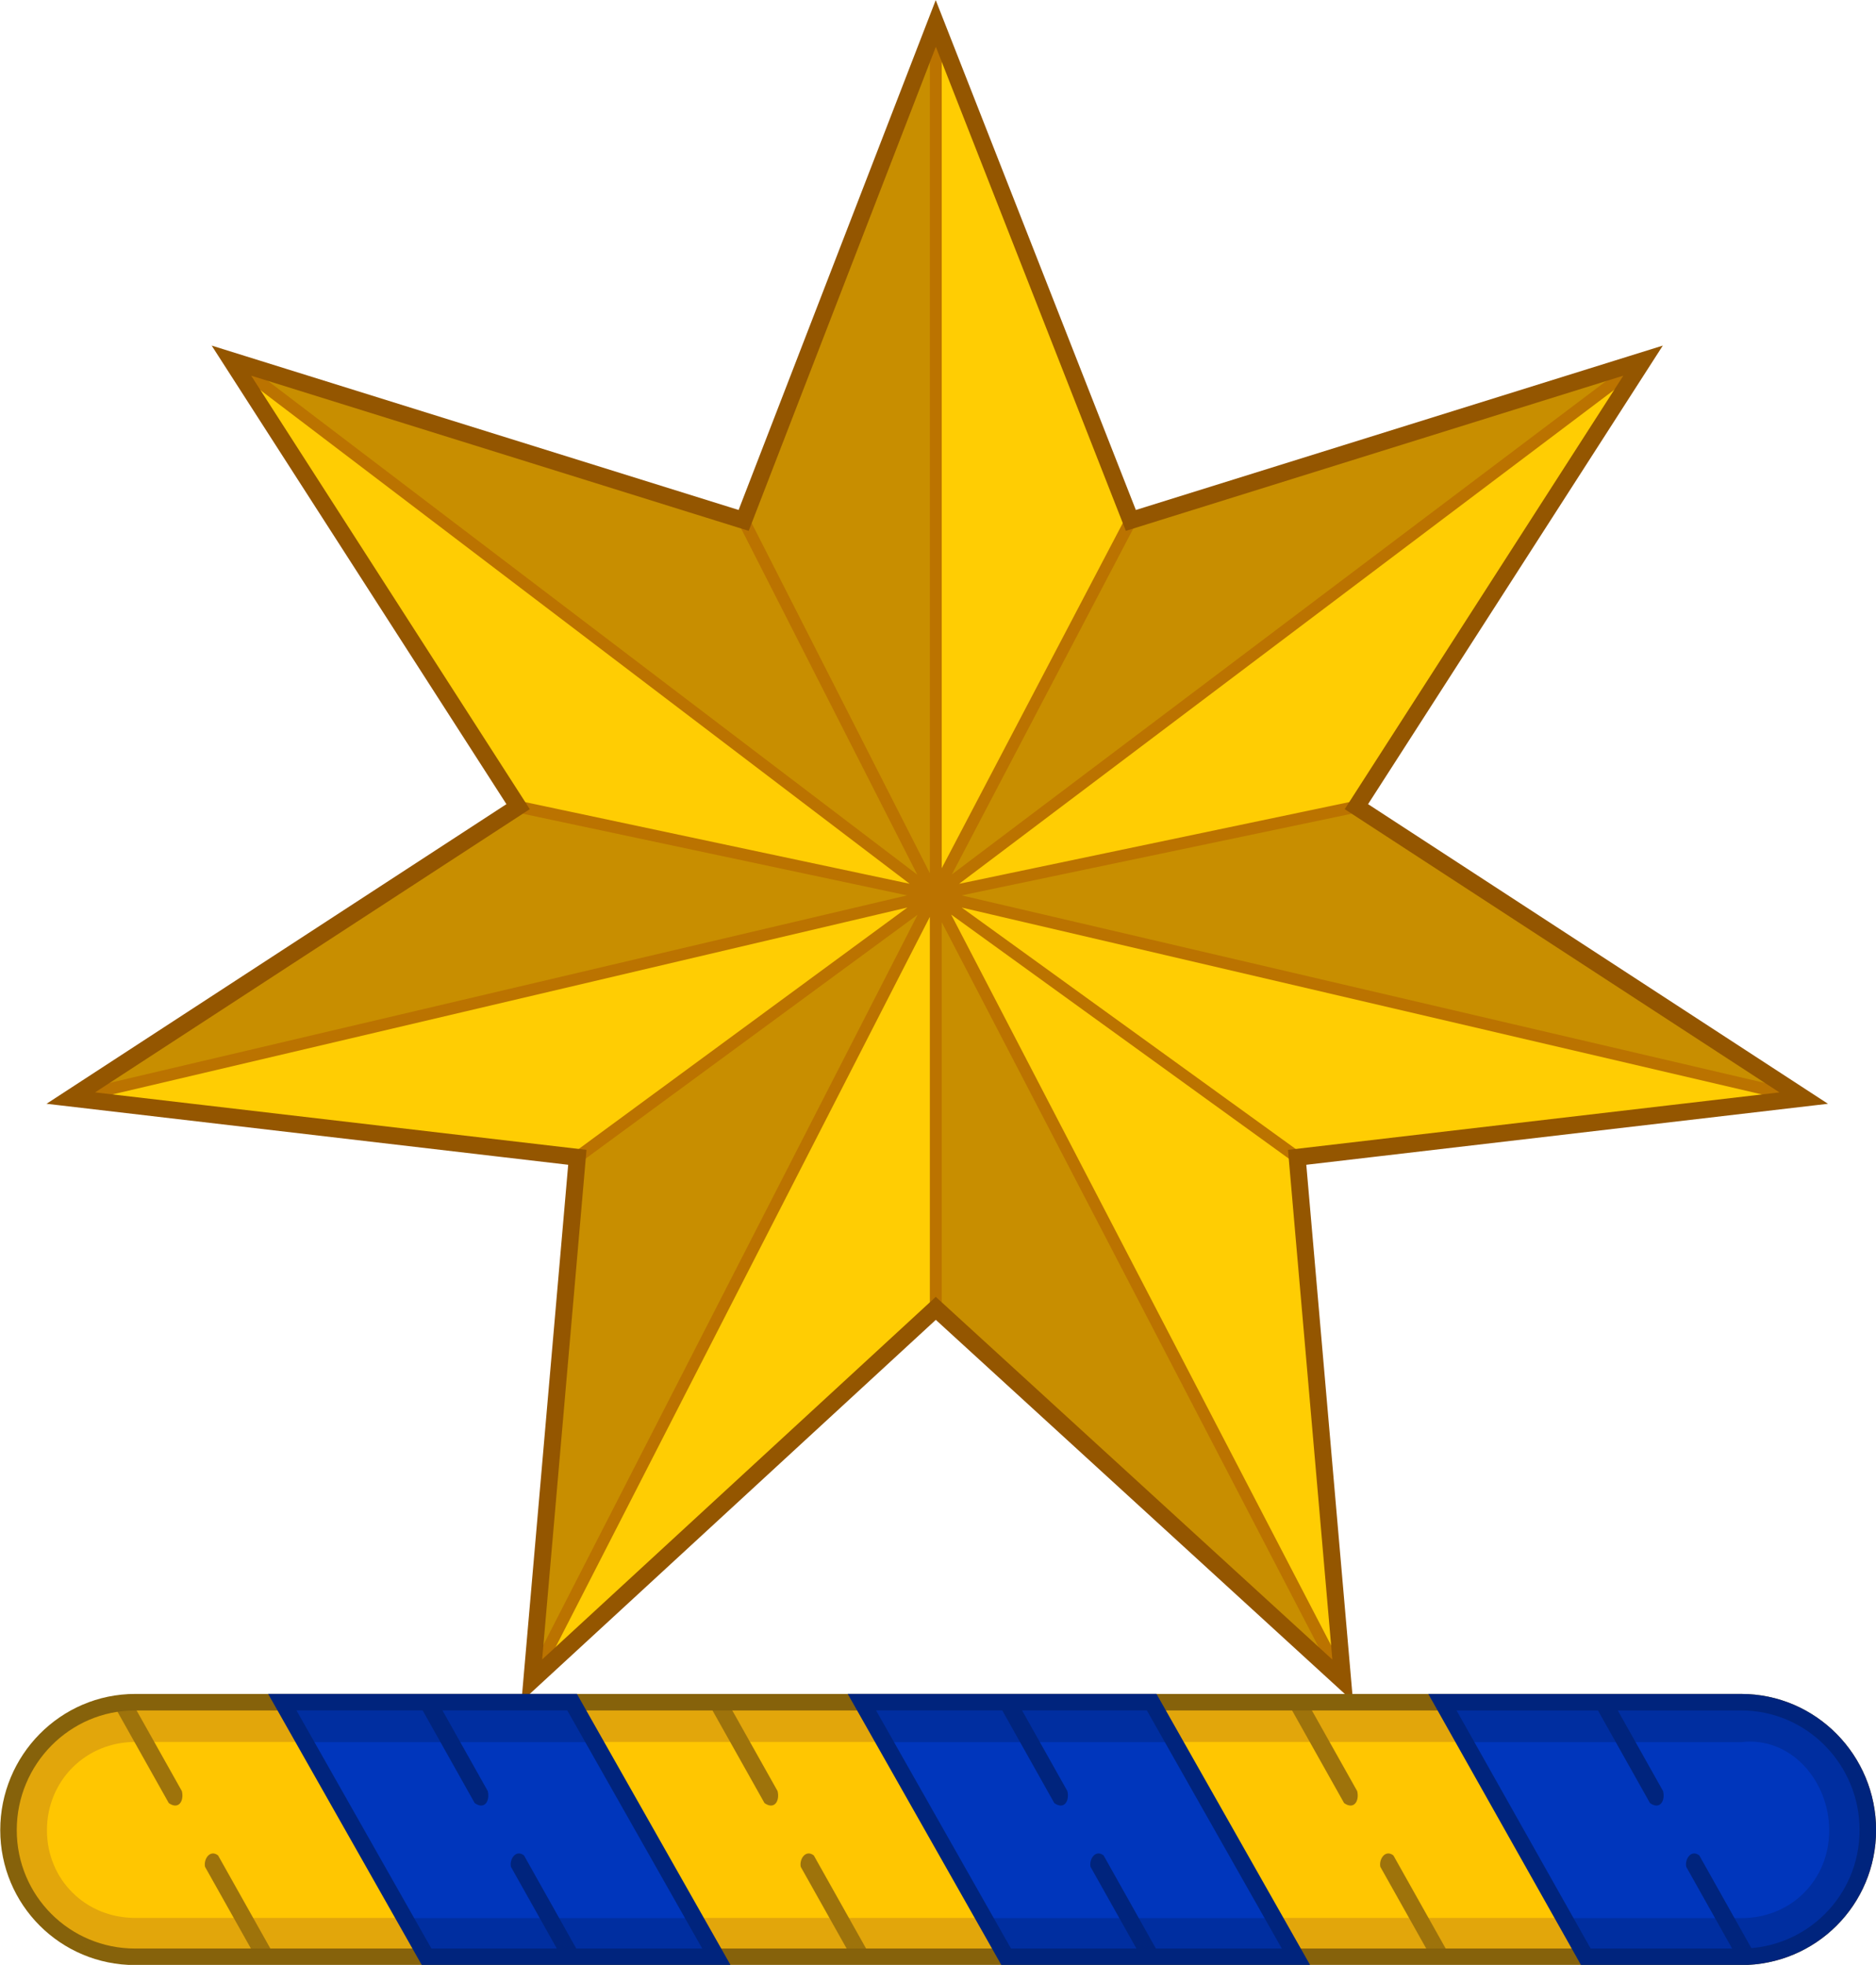
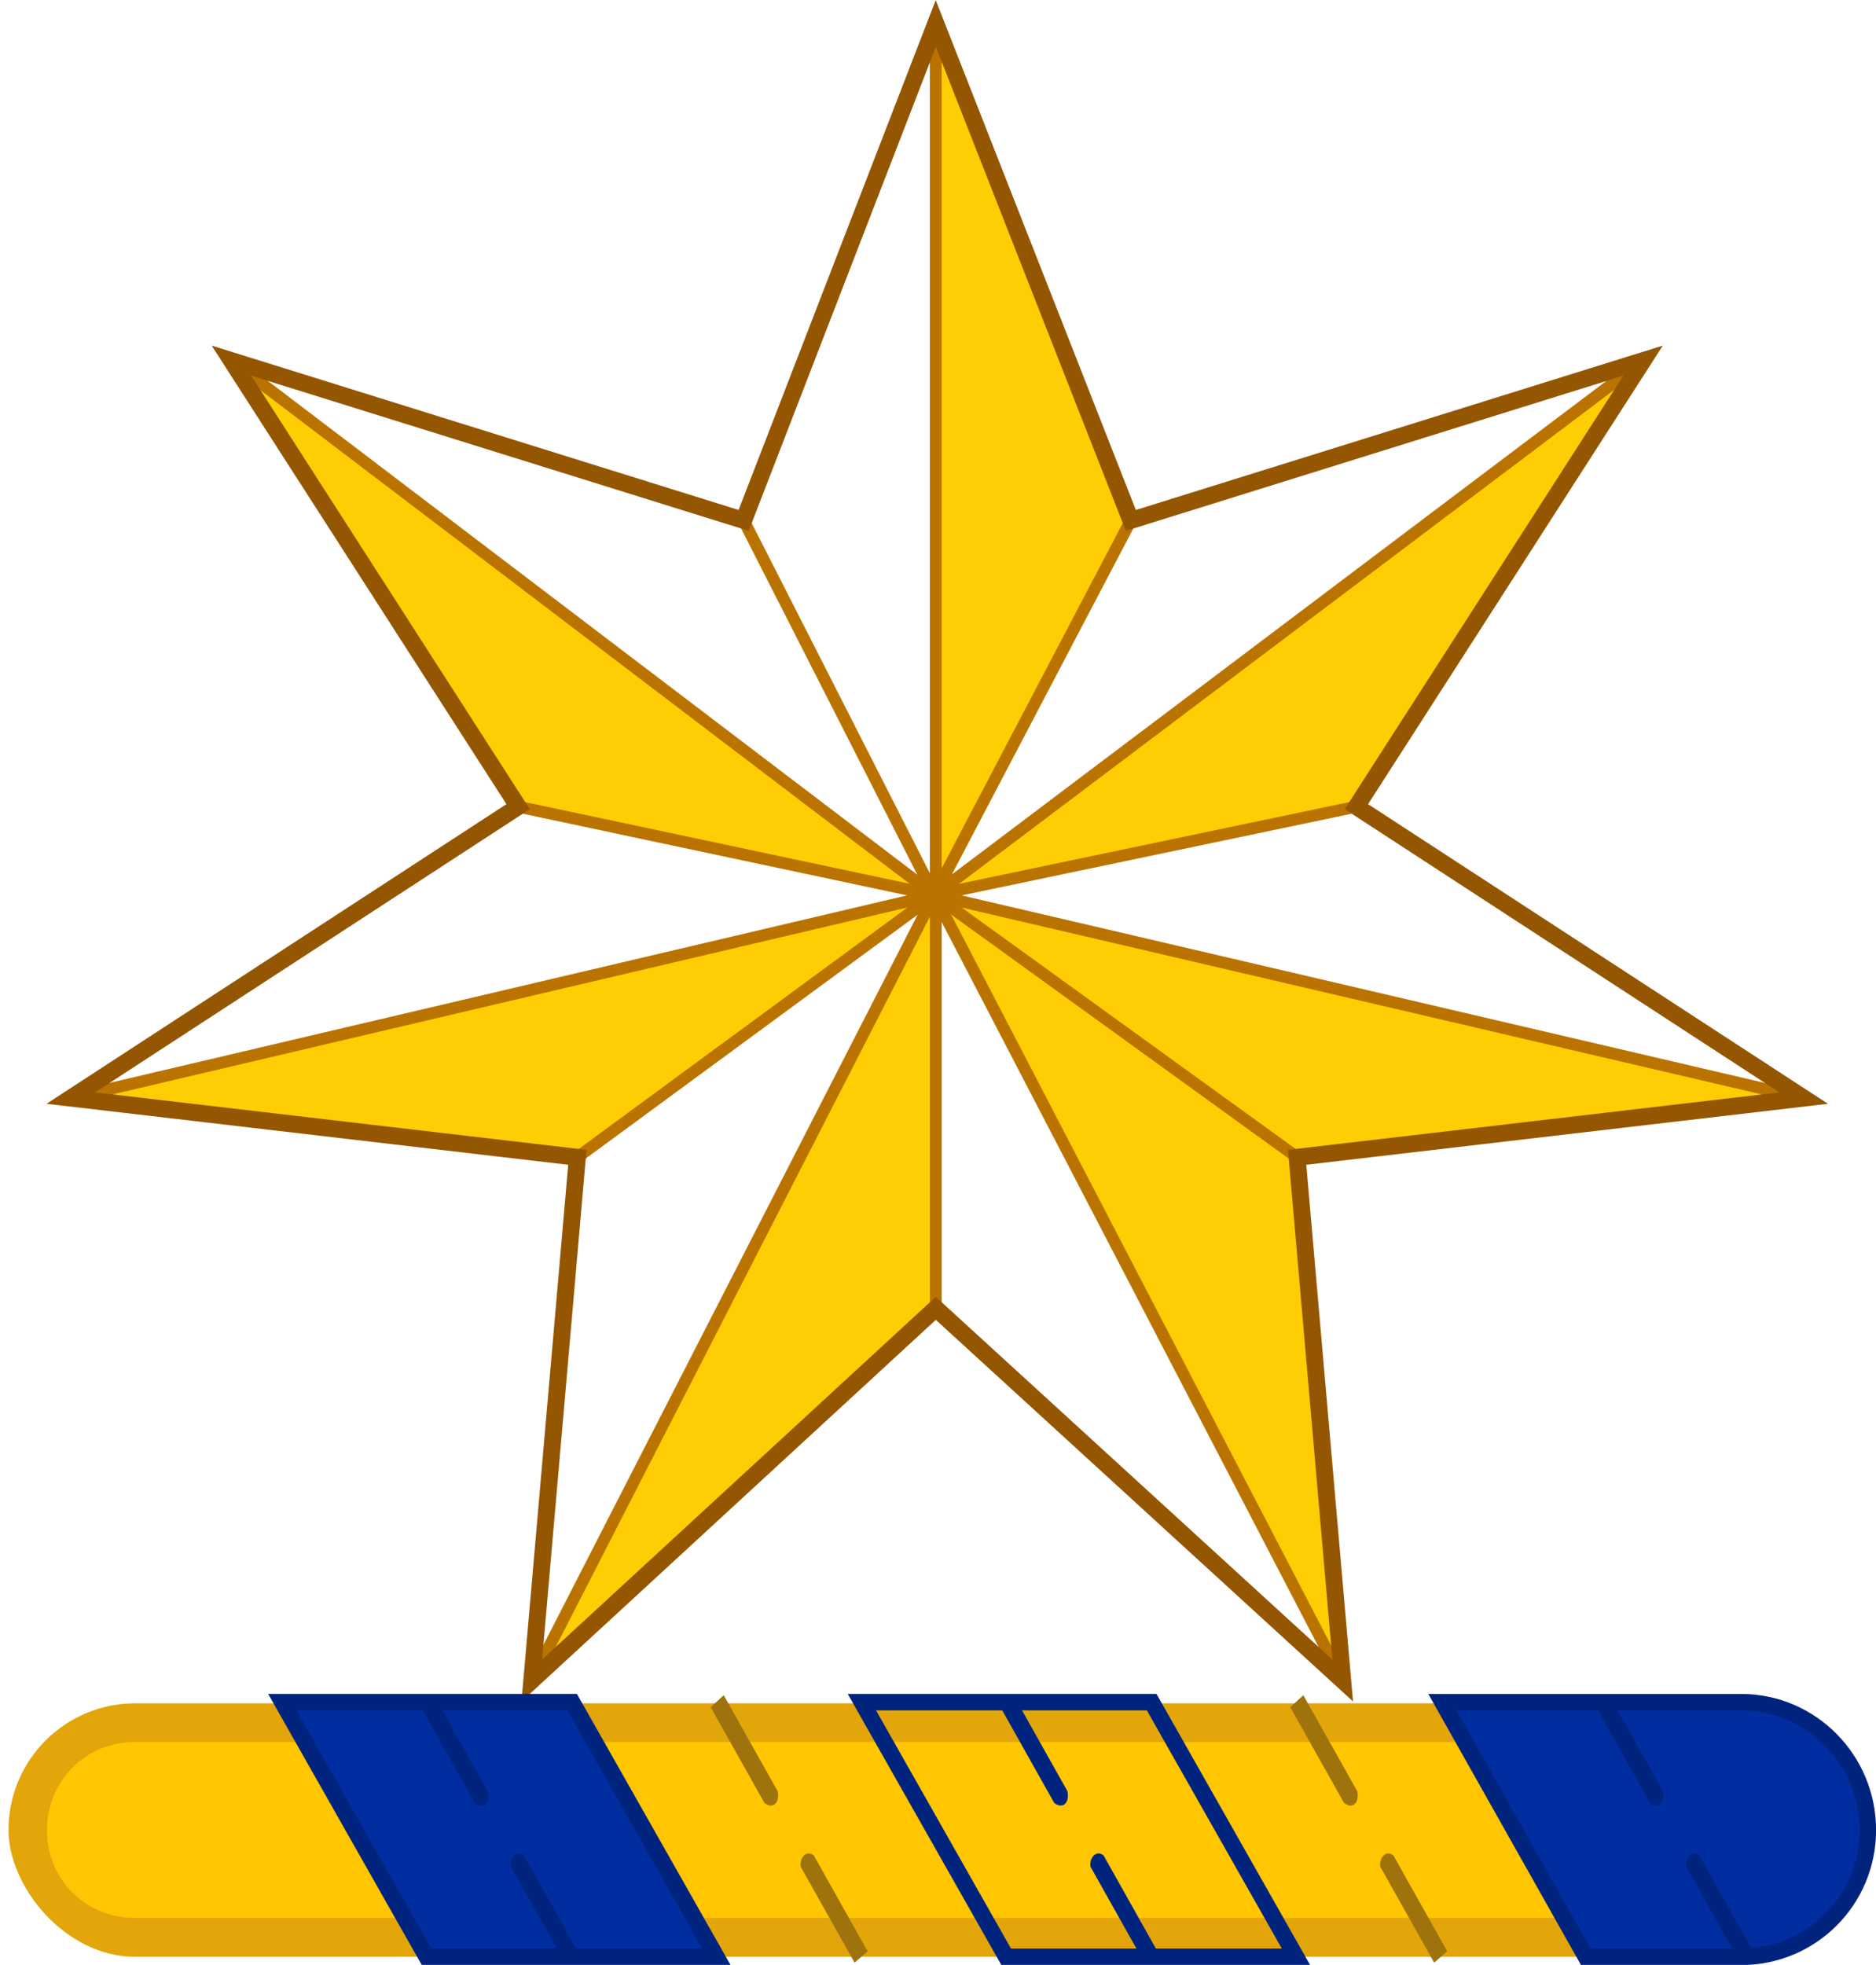
<svg xmlns="http://www.w3.org/2000/svg" xmlns:ns1="http://www.inkscape.org/namespaces/inkscape" xmlns:ns2="http://sodipodi.sourceforge.net/DTD/sodipodi-0.dtd" width="113.625" height="118.981" id="svg4503" version="1.1" ns1:version="0.48.2 r9819" ns2:docname="Crest of Australia (Commonwealth Star).svg">
  <defs id="defs4505" />
  <ns2:namedview id="base" pagecolor="#ffffff" bordercolor="#666666" borderopacity="1.0" ns1:pageopacity="0.0" ns1:pageshadow="2" ns1:zoom="3.6560433" ns1:cx="56.8125" ns1:cy="59.490543" ns1:document-units="px" ns1:current-layer="layer2" showgrid="false" ns1:window-width="1366" ns1:window-height="653" ns1:window-x="0" ns1:window-y="0" ns1:window-maximized="1" fit-margin-top="0" fit-margin-left="0" fit-margin-right="0" fit-margin-bottom="0" showguides="true" ns1:guide-bbox="true">
    <ns1:grid type="xygrid" id="grid4813" empspacing="5" visible="true" enabled="true" snapvisiblegridlinesonly="true" />
  </ns2:namedview>
  <g ns1:groupmode="layer" id="layer2" ns1:label="Layer" transform="translate(-2200.881,112.477)" style="display:inline">
    <g id="g4874" transform="translate(0.081,-0.996)">
      <g transform="translate(-3e-5,0)" id="g4851" />
      <g transform="matrix(0,1,-1,0,2436.39,-2184.279)" id="g4855">
        <g id="g4882" transform="translate(0,-1)" />
      </g>
    </g>
    <g id="g5002" transform="translate(0.402,0.231)" />
    <g id="g4998" transform="translate(0.213,0.99)" />
    <g id="g3356" transform="translate(-5.066,0)" />
    <g id="g4896" transform="translate(0.413,-2.34)">
      <g style="stroke:#1a1a1a" transform="translate(0.292,0)" id="g6262" />
    </g>
    <g transform="translate(0.413,-2.34)" style="display:inline" id="g5149">
      <g style="stroke-width:1.156;stroke-miterlimit:4;stroke-dasharray:none;display:inline" transform="matrix(0.888,0,0,0.888,1902.091,-121.073)" id="g3022-2">
-         <path ns2:nodetypes="ccccccccccccccc" ns1:connector-curvature="0" id="path7725-7" d="m 427.591,126.912 -3.107,-35.677 34.55,-4.039 -30.509,-19.873 19.554,-30.415 -34.938,10.896 -13.304,-33.888 -13.105,33.888 -34.938,-10.896 19.554,30.415 -30.509,19.873 34.55,4.039 -3.107,35.677 27.555,-25.379 z" ns1:transform-center-y="-2.7425159" ns1:transform-center-x="0.20052113" style="fill:#c88e00;fill-opacity:1;stroke:none" />
        <path style="fill:#ffcd03;fill-opacity:1;stroke:none" ns1:transform-center-x="0.20052113" ns1:transform-center-y="-2.7425159" d="m 459.035,87.196 -59.386,-13.817 28.877,-6.056 19.554,-30.415 -48.431,36.471 13.493,-25.575 -13.603,-33.888 0.11,59.464 -47.854,-36.471 19.554,30.415 28.3,6.056 -58.809,13.817 34.55,4.039 24.259,-17.856 -27.366,53.534 27.256,-25.379 0.11,-28.154 27.645,53.327 -2.83,-35.479 z" id="path7727-0" ns1:connector-curvature="0" ns2:nodetypes="cccccccccccccccccccc" />
        <path id="path7731-3" style="fill:none;stroke:#bb7300;stroke-width:0.809;stroke-linecap:round;stroke-miterlimit:4;stroke-opacity:1;stroke-dasharray:none;stroke-dashoffset:0" d="m 399.837,101.533 0,-87.618 m -28.489,53.408 28.389,6.029 -58.898,13.845 m 34.55,4.039 24.349,-17.884 -27.455,53.561 m 55.309,0 -27.854,-53.561 24.747,17.884 m 34.55,-4.039 -59.297,-13.845 28.788,-6.029 m 19.554,-30.415 -48.342,36.444 13.404,-25.548 m -26.409,0 13.005,25.548 -47.943,-36.444" ns1:connector-curvature="0" ns2:nodetypes="cccccccccccccccccccc" />
        <path ns2:nodetypes="ccccccccccccccc" ns1:connector-curvature="0" id="path7725-1-9" d="m 427.591,126.912 -3.107,-35.678 34.55,-4.039 -30.509,-19.873 19.554,-30.415 -34.938,10.896 -13.304,-33.888 -13.105,33.888 -34.938,-10.896 19.554,30.415 -30.509,19.873 34.55,4.039 -3.107,35.678 27.555,-25.379 z" ns1:transform-center-y="-2.7425159" ns1:transform-center-x="0.20052113" style="fill:none;stroke:#945600;stroke-width:1.156;stroke-linecap:round;stroke-miterlimit:4;stroke-opacity:1;stroke-dasharray:none;stroke-dashoffset:0" />
      </g>
      <g transform="translate(-1e-4,0)" id="g6195">
        <rect style="fill:#e2a60b;fill-opacity:1;stroke:none" id="rect5960" width="112.616" height="15.35" x="2200.983" y="-6.996" ry="7.675" />
        <path ns1:connector-curvature="0" style="fill:#ffc601;fill-opacity:1;stroke:none" d="m 2208.656,-4.656 c -2.995,0 -5.344,2.349 -5.344,5.344 0,2.995 2.337,5.312 5.344,5.312 l 97.281,0 c 3.006,0 5.312,-2.306 5.312,-5.312 0,-3.006 -2.317,-5.344 -5.312,-5.344 z" id="path6166" ns2:nodetypes="sssssss" />
-         <path ns2:nodetypes="cccccccccc" ns1:connector-curvature="0" id="path8593-8" d="m 2211.483,-1.68 -3.261,-5.806 -0.792,0.726 3.261,5.806 c 0.607,0.431 0.937,-0.144 0.792,-0.726 z m 2.194,3.896 c -0.484,-0.377 -0.885,0.211 -0.792,0.688 l 3.261,5.806 0.792,-0.688 z" style="font-size:medium;font-style:normal;font-variant:normal;font-weight:normal;font-stretch:normal;text-indent:0;text-align:start;text-decoration:none;line-height:normal;letter-spacing:normal;word-spacing:normal;text-transform:none;direction:ltr;block-progression:tb;writing-mode:lr-tb;text-anchor:start;baseline-shift:baseline;color:#000000;fill:#9e730b;fill-opacity:1;stroke:none;stroke-width:0.916;marker:none;visibility:visible;display:inline;overflow:visible;enable-background:accumulate;font-family:Sans;-inkscape-font-specification:Sans" />
        <path ns2:nodetypes="cccccccccc" ns1:connector-curvature="0" id="path8601-5" d="m 2282.669,-1.68 -3.261,-5.806 -0.792,0.726 3.261,5.806 c 0.607,0.431 0.937,-0.144 0.792,-0.726 z m 2.194,3.896 c -0.484,-0.377 -0.885,0.211 -0.792,0.688 l 3.261,5.806 0.792,-0.688 z" style="font-size:medium;font-style:normal;font-variant:normal;font-weight:normal;font-stretch:normal;text-indent:0;text-align:start;text-decoration:none;line-height:normal;letter-spacing:normal;word-spacing:normal;text-transform:none;direction:ltr;block-progression:tb;writing-mode:lr-tb;text-anchor:start;baseline-shift:baseline;color:#000000;fill:#9e730b;fill-opacity:1;stroke:none;stroke-width:0.916;marker:none;visibility:visible;display:inline;overflow:visible;enable-background:accumulate;font-family:Sans;-inkscape-font-specification:Sans" />
        <path style="font-size:medium;font-style:normal;font-variant:normal;font-weight:normal;font-stretch:normal;text-indent:0;text-align:start;text-decoration:none;line-height:normal;letter-spacing:normal;word-spacing:normal;text-transform:none;direction:ltr;block-progression:tb;writing-mode:lr-tb;text-anchor:start;baseline-shift:baseline;color:#000000;fill:#9e730b;fill-opacity:1;stroke:none;stroke-width:0.916;marker:none;visibility:visible;display:inline;overflow:visible;enable-background:accumulate;font-family:Sans;-inkscape-font-specification:Sans" d="m 2247.564,-1.68 -3.261,-5.806 -0.792,0.726 3.261,5.806 c 0.607,0.431 0.937,-0.144 0.792,-0.726 z m 2.194,3.896 c -0.484,-0.377 -0.885,0.211 -0.792,0.688 l 3.261,5.806 0.792,-0.688 z" id="path8597-7" ns1:connector-curvature="0" ns2:nodetypes="cccccccccc" />
-         <path style="fill:none;stroke:#86620b;stroke-opacity:1" d="m 2208.658,-7.063 97.266,0 c 4.252,0 7.675,3.491 7.675,7.743 0,4.252 -3.423,7.675 -7.675,7.675 l -97.266,0 c -4.252,0 -7.675,-3.423 -7.675,-7.675 0,-4.252 3.423,-7.743 7.675,-7.743 z" id="rect5960-0" ns1:connector-curvature="0" ns2:nodetypes="sssssss" />
        <g id="g6098">
-           <path ns2:nodetypes="ccccc" ns1:connector-curvature="0" id="path8148-4-5" d="m 2261.41,8.354 -8.739,-15.485 17.552,0 8.739,15.485 z" style="fill:#002ea0;fill-opacity:1;stroke:none" />
          <path style="fill:#002ea0;fill-opacity:1;stroke:none" d="m 2243.858,8.354 -8.739,-15.485 -17.553,0 8.739,15.485 z" id="path8150-8-8" ns1:connector-curvature="0" ns2:nodetypes="ccccc" />
          <path ns2:nodetypes="cssscc" ns1:connector-curvature="0" id="rect5960-2" d="m 2287.832,-6.996 18.091,0 c 4.252,0 7.675,3.423 7.675,7.675 0,4.252 -3.423,7.675 -7.675,7.675 l -9.404,0 z" style="fill:#002ea0;fill-opacity:1;stroke:none" />
-           <path ns1:connector-curvature="0" style="fill:#0036bc;fill-opacity:1;stroke:none" d="m 441.688,113.906 6,10.656 17.562,0 -6.031,-10.656 z m 35.094,0 6.031,10.656 17.562,0 -6.031,-10.656 z m 35.062,0 6.062,10.656 10.75,0 c 3.006,0 5.312,-2.306 5.312,-5.312 0,-3.006 -2.338,-5.698 -5.312,-5.344 z" transform="translate(1777.291,-118.55)" id="path6169" ns2:nodetypes="ccccccccccccsssc" />
          <g id="g6016">
            <path style="font-size:medium;font-style:normal;font-variant:normal;font-weight:normal;font-stretch:normal;text-indent:0;text-align:start;text-decoration:none;line-height:normal;letter-spacing:normal;word-spacing:normal;text-transform:none;direction:ltr;block-progression:tb;writing-mode:lr-tb;text-anchor:start;baseline-shift:baseline;color:#000000;fill:#00247d;fill-opacity:1;stroke:none;stroke-width:0.916;marker:none;visibility:visible;display:inline;overflow:visible;enable-background:accumulate;font-family:Sans;-inkscape-font-specification:Sans" d="m 2301.196,-1.68 -3.261,-5.806 -0.792,0.726 3.261,5.806 c 0.607,0.431 0.937,-0.144 0.792,-0.726 z m 2.194,3.896 c -0.484,-0.377 -0.885,0.211 -0.792,0.688 l 3.261,5.806 0.792,-0.688 z" id="path8603-8" ns1:connector-curvature="0" ns2:nodetypes="cccccccccc" />
          </g>
          <path ns2:nodetypes="cccccccccc" ns1:connector-curvature="0" id="path8599-9" d="m 2265.116,-1.68 -3.261,-5.806 -0.792,0.726 3.261,5.806 c 0.607,0.431 0.937,-0.144 0.792,-0.726 z m 2.194,3.896 c -0.484,-0.377 -0.885,0.211 -0.792,0.688 l 3.261,5.806 0.792,-0.688 z" style="font-size:medium;font-style:normal;font-variant:normal;font-weight:normal;font-stretch:normal;text-indent:0;text-align:start;text-decoration:none;line-height:normal;letter-spacing:normal;word-spacing:normal;text-transform:none;direction:ltr;block-progression:tb;writing-mode:lr-tb;text-anchor:start;baseline-shift:baseline;color:#000000;fill:#00247d;fill-opacity:1;stroke:none;stroke-width:0.916;marker:none;visibility:visible;display:inline;overflow:visible;enable-background:accumulate;font-family:Sans;-inkscape-font-specification:Sans" />
          <path ns2:nodetypes="cccccccccc" ns1:connector-curvature="0" id="path8595-8" d="m 2230.011,-1.68 -3.261,-5.806 -0.792,0.726 3.261,5.806 c 0.607,0.431 0.937,-0.144 0.792,-0.726 z m 2.194,3.896 c -0.484,-0.377 -0.885,0.211 -0.792,0.688 l 3.261,5.806 0.792,-0.688 z" style="font-size:medium;font-style:normal;font-variant:normal;font-weight:normal;font-stretch:normal;text-indent:0;text-align:start;text-decoration:none;line-height:normal;letter-spacing:normal;word-spacing:normal;text-transform:none;direction:ltr;block-progression:tb;writing-mode:lr-tb;text-anchor:start;baseline-shift:baseline;color:#000000;fill:#00247d;fill-opacity:1;stroke:none;stroke-width:0.916;marker:none;visibility:visible;display:inline;overflow:visible;enable-background:accumulate;font-family:Sans;-inkscape-font-specification:Sans" />
          <path ns2:nodetypes="ccccc" ns1:connector-curvature="0" id="path8148-4-9-7" d="m 2261.41,8.354 -8.739,-15.418 17.552,0 8.739,15.418 z" style="fill:none;stroke:#00247d;stroke-width:1;stroke-linecap:butt;stroke-linejoin:miter;stroke-miterlimit:4;stroke-opacity:1;stroke-dasharray:none" />
          <path style="fill:none;stroke:#00247d;stroke-width:1;stroke-linecap:butt;stroke-linejoin:miter;stroke-miterlimit:4;stroke-opacity:1;stroke-dasharray:none" d="m 2243.858,8.354 -8.739,-15.418 -8.776,0 -8.776,0 8.739,15.418 8.776,0 z" id="path8150-8-9-8" ns1:connector-curvature="0" ns2:nodetypes="ccccccc" />
          <path ns2:nodetypes="cssscc" ns1:connector-curvature="0" id="rect5960-2-2" d="m 2287.832,-7.063 18.091,0 c 4.252,0 7.675,3.491 7.675,7.743 0,4.252 -3.423,7.675 -7.675,7.675 l -9.404,0 z" style="fill:none;stroke:#00247d;stroke-opacity:1" />
        </g>
      </g>
    </g>
  </g>
</svg>